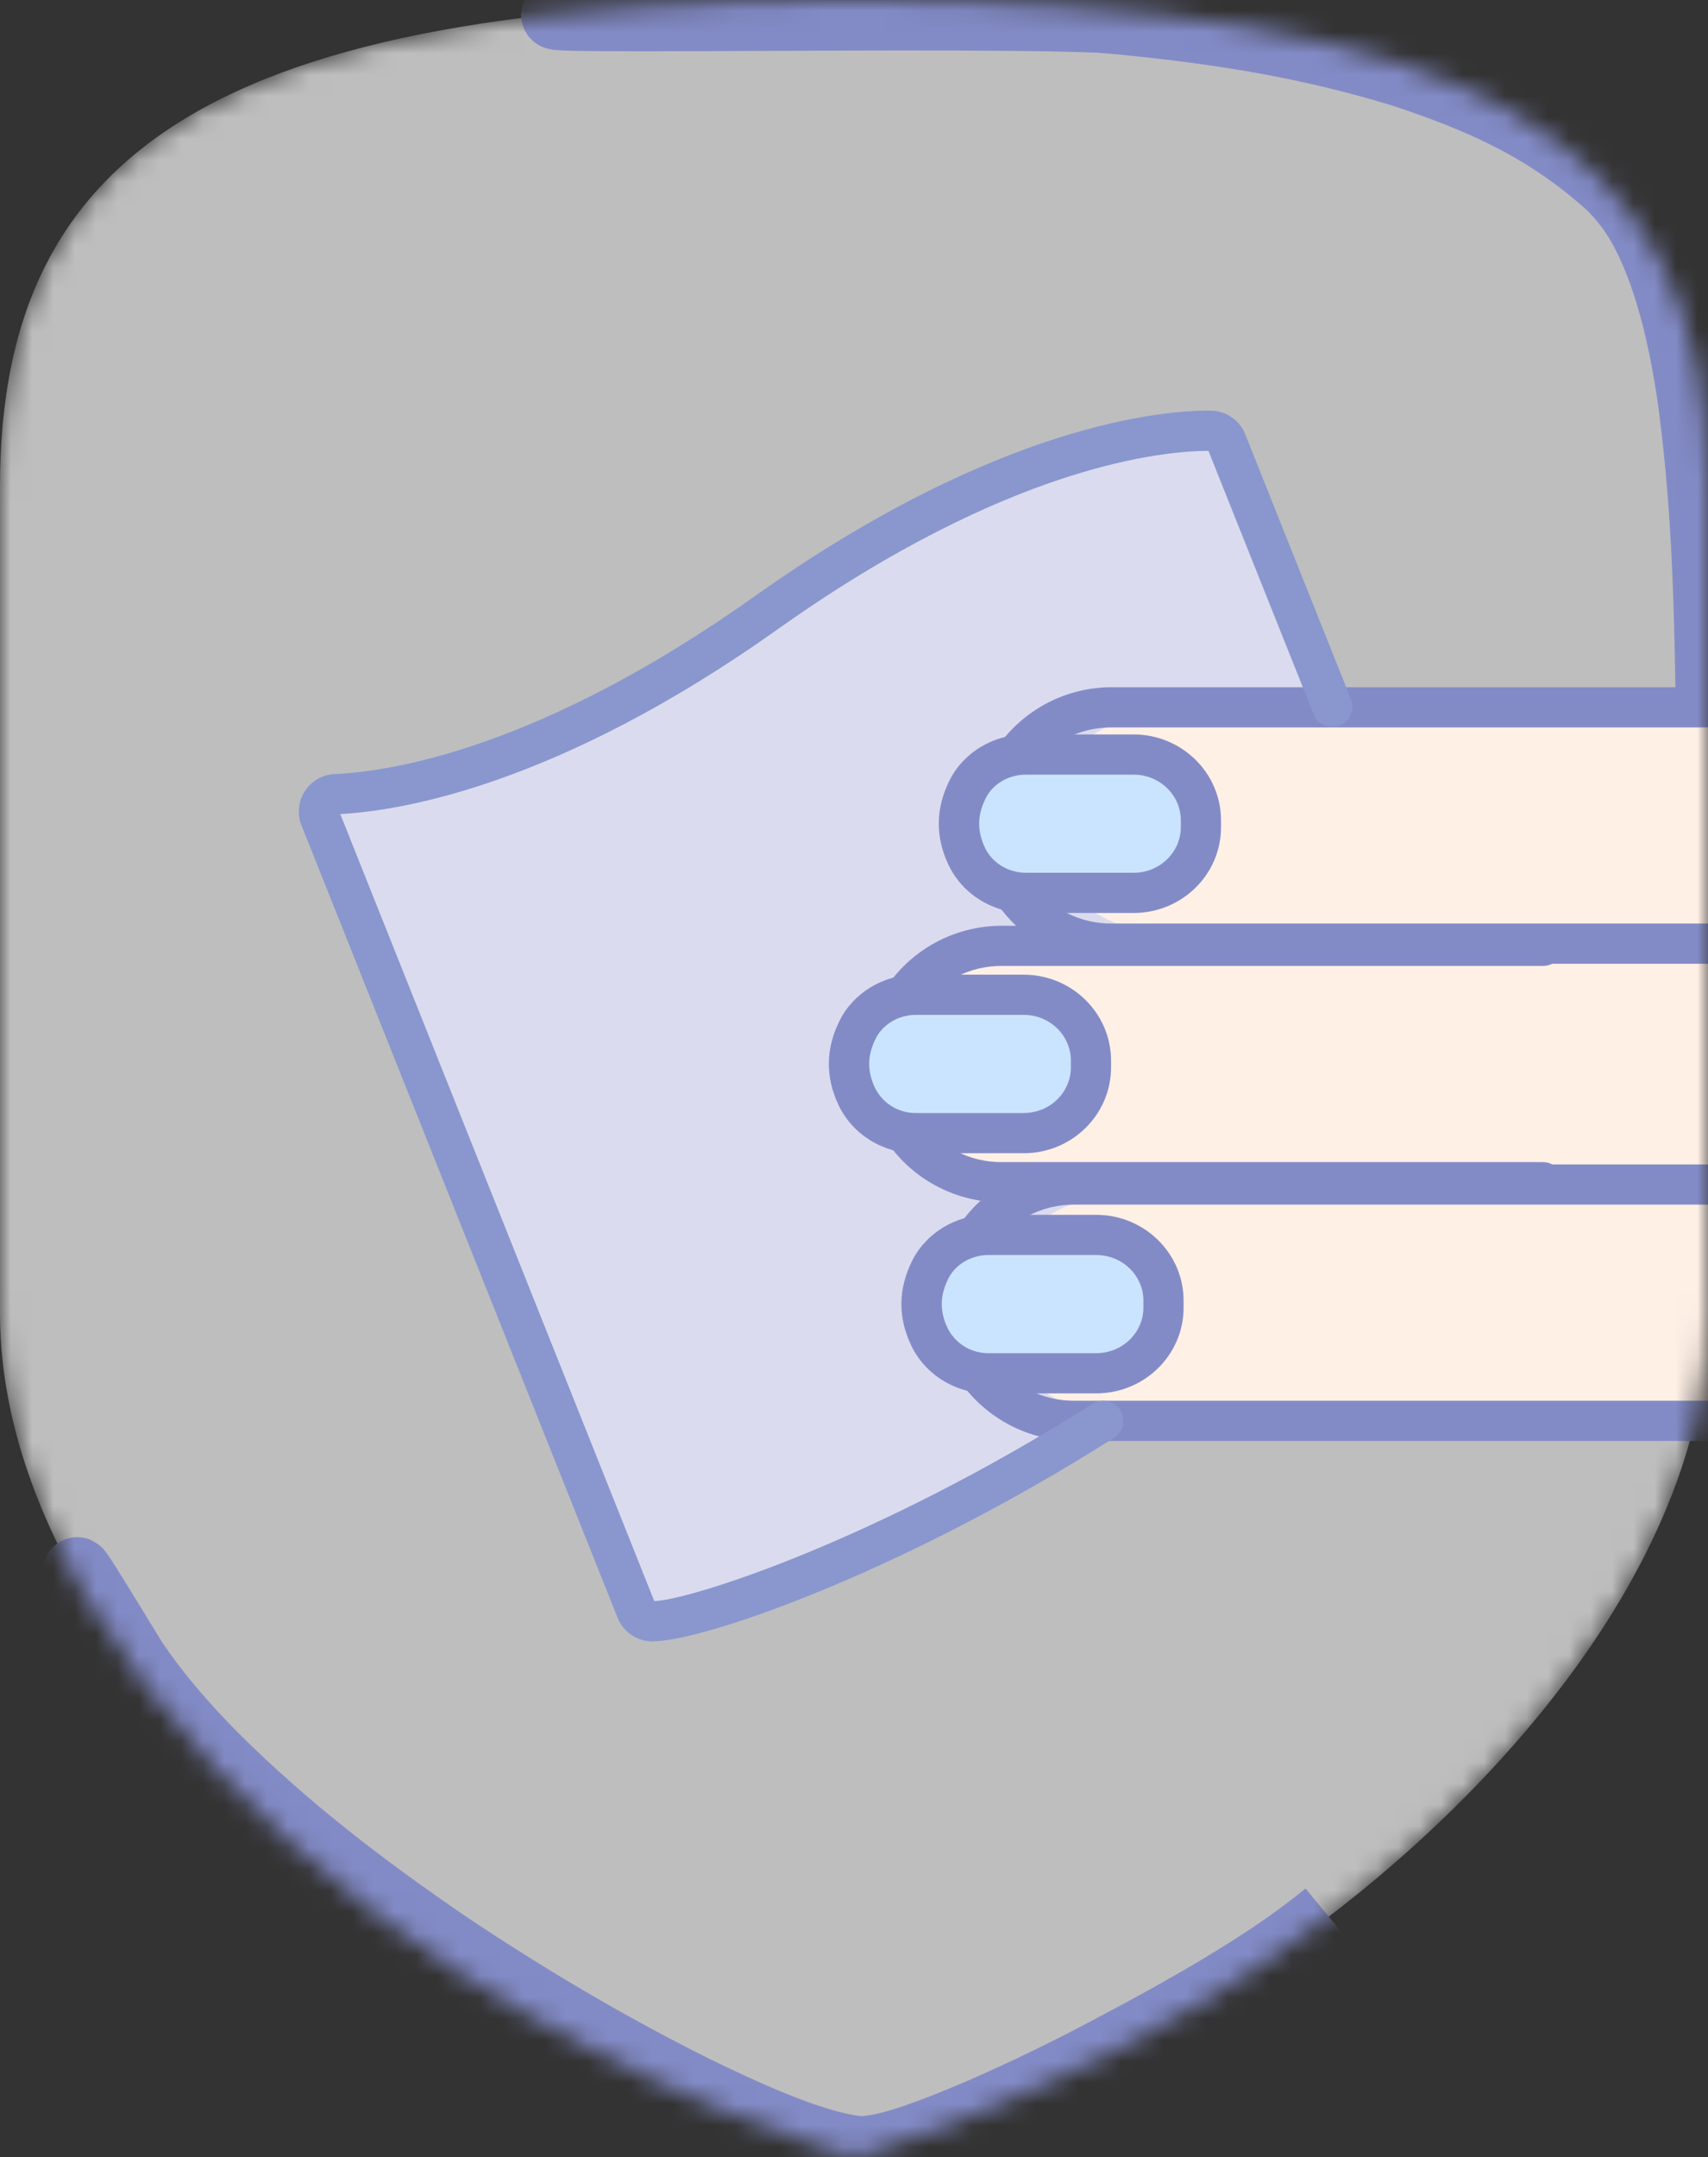
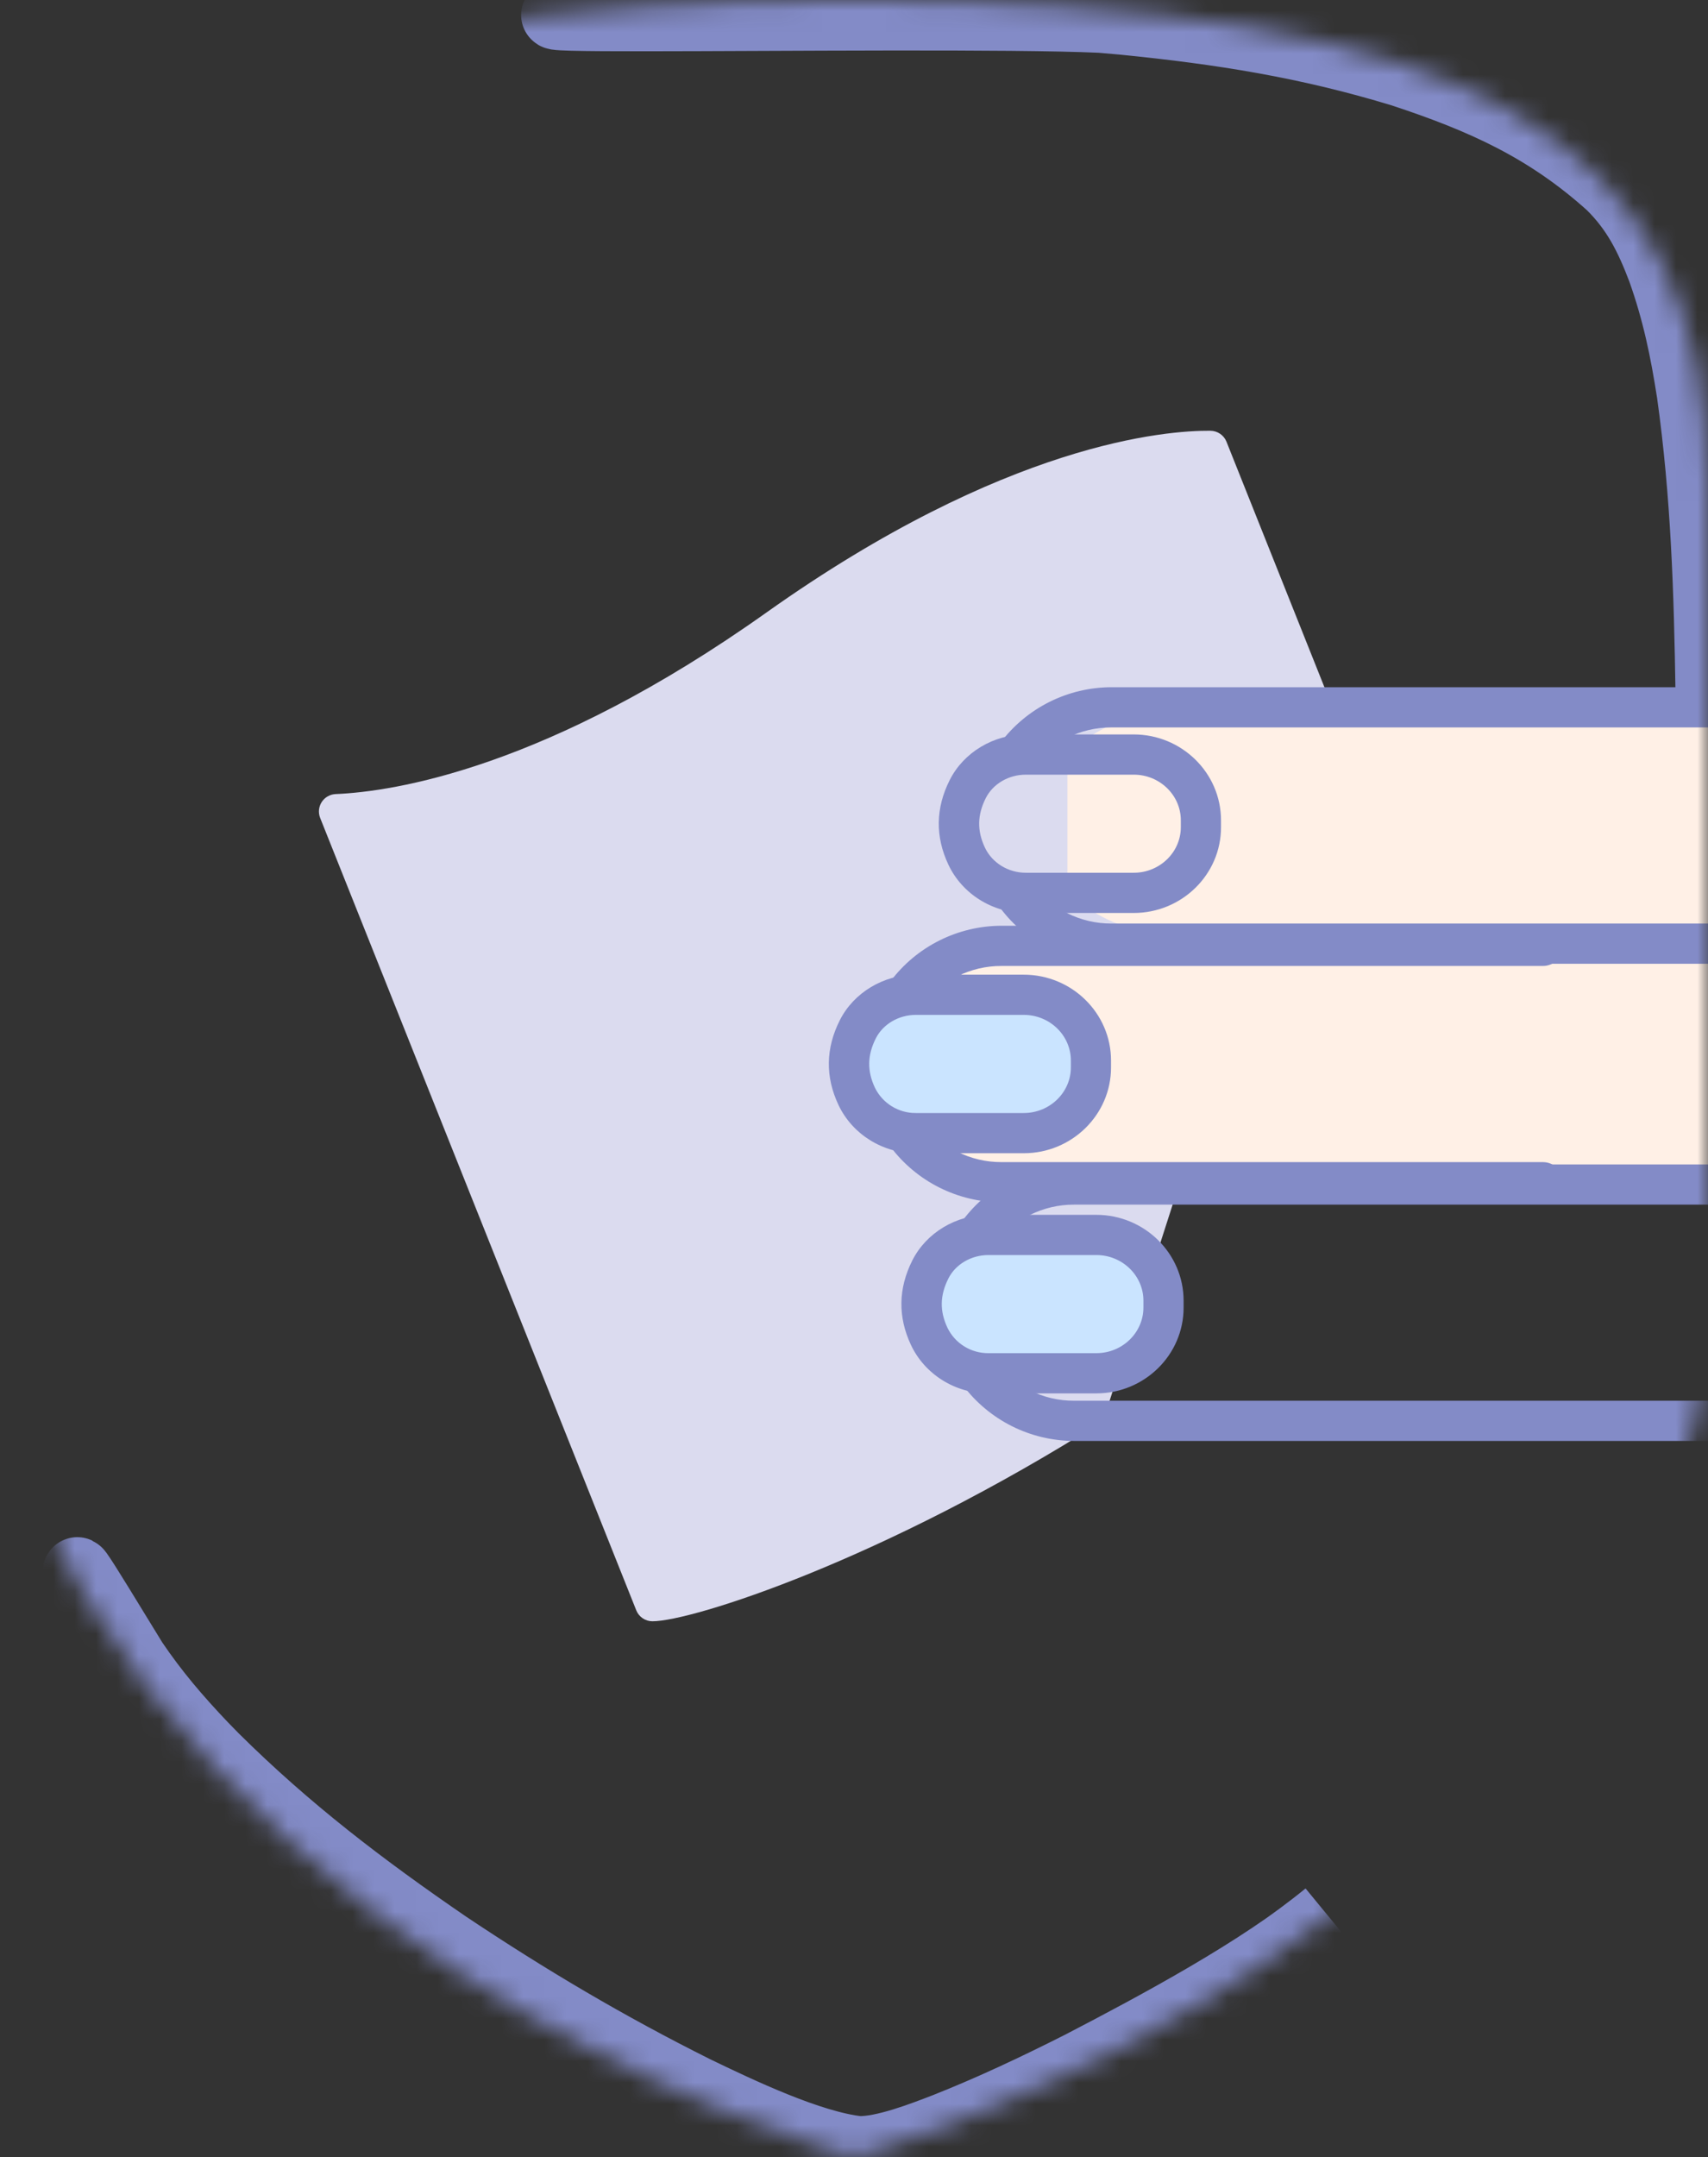
<svg xmlns="http://www.w3.org/2000/svg" width="80" height="101" viewBox="0 0 80 101" fill="none">
  <rect x="0" y="0" width="80" height="101" fill="#333333" stroke="none" />
  <mask id="mask0_527_9656" style="mask-type:alpha" maskUnits="userSpaceOnUse" x="0" y="0" width="80" height="101">
    <path d="M39.996 0C11.216 0 0 6.378 0 22.755V61.495C0 73.803 11.338 85.664 21.052 92.079C30.243 98.152 39.251 100.788 40 101C40.749 100.788 49.757 98.152 58.949 92.079C68.657 85.664 80 73.808 80 61.495V22.755C79.996 6.378 68.78 0 39.996 0Z" fill="white" />
  </mask>
  <g mask="url(#mask0_527_9656)">
-     <path d="M39.996 0C11.216 0 0 6.378 0 22.755V61.495C0 73.803 11.338 85.664 21.052 92.079C30.243 98.152 39.251 100.788 40 101C40.749 100.788 49.757 98.152 58.949 92.079C68.657 85.664 80 73.808 80 61.495V22.755C79.996 6.378 68.78 0 39.996 0Z" fill="white" fill-opacity="0.68" />
    <path d="M80.162 50.5C80.219 44.473 80.253 38.462 80.237 32.434C80.213 27.663 80.121 23.119 79.503 18.373C79.201 16.314 78.84 14.487 78.155 12.513C77.56 10.914 76.935 9.631 75.71 8.404C72.692 5.651 69.682 4.264 65.824 2.977C61.346 1.593 57.327 0.935 52.676 0.469C47.755 0.037 43.106 -0.082 38.177 0.052C7.683 1.314 43.17 0.478 51.558 0.858C51.915 0.888 52.272 0.919 52.629 0.952C57.234 1.411 61.254 2.047 65.686 3.399C69.475 4.649 72.471 5.994 75.446 8.674C76.635 9.848 77.248 11.091 77.832 12.627C78.527 14.576 78.9 16.378 79.216 18.414C79.879 23.148 80.019 27.671 80.093 32.435C80.161 38.459 80.182 44.475 80.162 50.5Z" fill="#838BC7" stroke="#838BC7" stroke-width="3.23" stroke-miterlimit="22.926" />
    <path d="M62.169 89.672C59.082 92.243 54.155 94.868 50.625 96.703C48.531 97.76 46.465 98.737 44.283 99.601C43.179 100.027 41.402 100.716 40.214 100.693C37.95 100.454 34.584 98.846 32.539 97.858C28.451 95.816 24.741 93.622 20.943 91.086C16.97 88.366 13.467 85.696 10.047 82.307C9.866 82.124 9.686 81.94 9.507 81.754C8.282 80.467 7.244 79.254 6.247 77.782C3.94 74.021 1.845 70.525 5.949 77.969C7.061 79.733 8.261 81.136 9.701 82.642C11.815 84.796 13.943 86.586 16.337 88.422C17.759 89.496 19.184 90.507 20.663 91.5C24.501 94.034 28.224 96.214 32.362 98.22C34.451 99.209 37.873 100.815 40.196 101C41.464 100.995 43.203 100.299 44.375 99.833C46.549 98.93 48.607 97.922 50.692 96.834C54.468 94.825 58.847 92.372 62.169 89.672Z" fill="#838BC7" stroke="#838BC7" stroke-width="3.23" stroke-miterlimit="22.926" />
    <path d="M51.671 66.523C41.37 73.046 32.411 75.91 30.555 75.909C30.392 75.908 30.233 75.859 30.099 75.767C29.965 75.675 29.861 75.546 29.801 75.395L14.996 38.297C14.947 38.175 14.929 38.044 14.941 37.915C14.954 37.785 14.998 37.66 15.069 37.551C15.14 37.441 15.236 37.35 15.35 37.286C15.463 37.221 15.59 37.185 15.721 37.179C18.416 37.065 25.6 35.992 35.898 28.679C47.126 20.706 54.654 20.15 56.693 20.168C56.856 20.17 57.015 20.219 57.149 20.311C57.283 20.402 57.387 20.532 57.447 20.683L62.41 33.118L51.671 66.523Z" fill="#DBDBEF" />
    <path d="M82.296 55.729H48.403C47.249 55.73 46.11 55.516 45.078 55.103C44.046 54.69 43.149 54.09 42.46 53.351V46.288C43.149 45.549 44.046 44.949 45.078 44.536C46.11 44.123 47.249 43.909 48.403 43.91H82.296V55.729Z" fill="#FFF0E6" />
-     <path d="M82.296 66.473H53.645C52.518 66.474 51.406 66.279 50.399 65.904C49.391 65.528 48.516 64.983 47.843 64.311V57.891C48.516 57.219 49.391 56.674 50.399 56.298C51.406 55.923 52.518 55.728 53.645 55.728H82.296V66.473Z" fill="#FFF0E6" />
    <path d="M82.296 43.909H55.821C54.69 43.91 53.573 43.715 52.562 43.339C51.55 42.964 50.672 42.419 49.996 41.747V35.326C50.672 34.654 51.55 34.109 52.562 33.734C53.574 33.358 54.69 33.163 55.821 33.164H82.296V43.909Z" fill="#FFF0E6" />
    <path d="M51.099 49.654V49.974C51.099 51.673 49.689 53.052 47.95 53.052H42.896C42.318 53.056 41.751 52.896 41.26 52.591C40.77 52.286 40.376 51.848 40.125 51.328C39.631 50.283 39.648 49.238 40.177 48.192C40.682 47.189 41.75 46.578 42.894 46.578H47.948C49.689 46.575 51.099 47.953 51.099 49.654Z" fill="#CAE4FF" />
    <path d="M54.498 60.899V61.218C54.498 62.919 53.088 64.297 51.348 64.297H46.294C45.107 64.297 44.02 63.629 43.524 62.574C43.027 61.52 43.048 60.483 43.576 59.438C44.081 58.434 45.148 57.82 46.292 57.82H51.346C53.087 57.82 54.498 59.199 54.498 60.899Z" fill="#CAE4FF" />
-     <path d="M56.25 38.406V38.729C56.25 40.429 54.84 41.807 53.101 41.807H48.047C46.859 41.807 45.773 41.135 45.276 40.084C44.779 39.034 44.801 37.993 45.328 36.948C45.833 35.945 46.901 35.334 48.045 35.334H53.099C54.838 35.327 56.25 36.706 56.25 38.406Z" fill="#CAE4FF" />
    <path d="M42.461 47.453C42.286 47.453 42.115 47.404 41.966 47.313C41.817 47.221 41.697 47.09 41.618 46.934C41.54 46.778 41.507 46.603 41.522 46.429C41.538 46.255 41.601 46.089 41.706 45.949C42.311 45.142 43.096 44.487 43.999 44.035C44.902 43.583 45.897 43.346 46.907 43.344H72.269C72.519 43.344 72.759 43.443 72.936 43.62C73.113 43.796 73.212 44.035 73.212 44.285C73.212 44.535 73.113 44.774 72.936 44.951C72.759 45.127 72.519 45.227 72.269 45.227H46.907C46.19 45.224 45.482 45.39 44.841 45.711C44.2 46.032 43.644 46.499 43.218 47.075C43.13 47.193 43.016 47.288 42.884 47.354C42.753 47.419 42.608 47.453 42.461 47.453Z" fill="#838BC7" />
    <path d="M72.269 56.294H46.907C45.897 56.291 44.902 56.054 43.999 55.602C43.097 55.15 42.312 54.495 41.706 53.688C41.556 53.488 41.492 53.237 41.528 52.99C41.564 52.743 41.697 52.52 41.898 52.371C42.098 52.221 42.35 52.157 42.598 52.193C42.845 52.229 43.068 52.362 43.218 52.562C43.644 53.138 44.2 53.605 44.841 53.926C45.482 54.248 46.19 54.413 46.907 54.411H72.269C72.519 54.411 72.759 54.51 72.936 54.686C73.113 54.863 73.212 55.102 73.212 55.352C73.212 55.602 73.113 55.841 72.936 56.018C72.759 56.194 72.519 56.294 72.269 56.294Z" fill="#838BC7" />
    <path d="M47.95 53.995H42.896C41.342 53.995 39.919 53.106 39.271 51.731C38.651 50.415 38.672 49.083 39.334 47.771C39.988 46.473 41.385 45.635 42.893 45.635H47.947C50.204 45.635 52.039 47.439 52.039 49.656V49.975C52.042 52.189 50.206 53.995 47.95 53.995ZM42.896 47.518C42.094 47.518 41.359 47.949 41.022 48.617C40.623 49.407 40.61 50.142 40.981 50.93C41.157 51.287 41.429 51.588 41.769 51.797C42.108 52.007 42.5 52.116 42.898 52.112H47.952C49.165 52.112 50.158 51.153 50.158 49.975V49.656C50.158 48.477 49.169 47.518 47.952 47.518H42.896Z" fill="#838BC7" />
    <path d="M51.348 65.239H46.294C44.74 65.239 43.317 64.35 42.669 62.974C42.05 61.659 42.071 60.326 42.732 59.014C43.386 57.717 44.783 56.879 46.291 56.879H51.345C53.602 56.879 55.438 58.682 55.438 60.899V61.218C55.442 63.436 53.605 65.239 51.348 65.239ZM46.294 58.762C45.492 58.762 44.756 59.193 44.42 59.861C44.022 60.651 44.008 61.387 44.38 62.173C44.555 62.531 44.828 62.832 45.167 63.041C45.506 63.25 45.898 63.359 46.297 63.356H51.351C52.567 63.356 53.556 62.397 53.556 61.218V60.899C53.556 59.721 52.567 58.762 51.351 58.762H46.294Z" fill="#838BC7" />
-     <path d="M45.858 58.628C45.683 58.628 45.512 58.579 45.363 58.487C45.214 58.396 45.094 58.264 45.016 58.108C44.938 57.952 44.904 57.777 44.92 57.603C44.935 57.429 44.999 57.263 45.104 57.123C45.709 56.317 46.494 55.662 47.397 55.21C48.3 54.758 49.295 54.521 50.305 54.519H83.035C83.285 54.519 83.525 54.618 83.702 54.794C83.879 54.971 83.978 55.211 83.978 55.46C83.978 55.71 83.879 55.949 83.702 56.126C83.525 56.303 83.285 56.402 83.035 56.402H50.305C49.588 56.399 48.88 56.565 48.239 56.886C47.598 57.207 47.041 57.674 46.615 58.25C46.527 58.367 46.413 58.463 46.282 58.528C46.15 58.594 46.005 58.628 45.858 58.628Z" fill="#838BC7" />
+     <path d="M45.858 58.628C45.683 58.628 45.512 58.579 45.363 58.487C45.214 58.396 45.094 58.264 45.016 58.108C44.938 57.952 44.904 57.777 44.92 57.603C44.935 57.429 44.999 57.263 45.104 57.123C45.709 56.317 46.494 55.662 47.397 55.21C48.3 54.758 49.295 54.521 50.305 54.519H83.035C83.285 54.519 83.525 54.618 83.702 54.794C83.879 54.971 83.978 55.211 83.978 55.46C83.525 56.303 83.285 56.402 83.035 56.402H50.305C49.588 56.399 48.88 56.565 48.239 56.886C47.598 57.207 47.041 57.674 46.615 58.25C46.527 58.367 46.413 58.463 46.282 58.528C46.15 58.594 46.005 58.628 45.858 58.628Z" fill="#838BC7" />
    <path d="M83.035 67.466H50.305C49.295 67.463 48.3 67.227 47.397 66.775C46.495 66.323 45.709 65.668 45.104 64.861C44.96 64.661 44.901 64.412 44.939 64.169C44.977 63.925 45.109 63.707 45.307 63.559C45.504 63.412 45.752 63.348 45.997 63.38C46.241 63.413 46.463 63.541 46.615 63.735C47.041 64.311 47.598 64.778 48.239 65.099C48.88 65.42 49.588 65.586 50.305 65.583H83.035C83.285 65.583 83.525 65.682 83.702 65.859C83.879 66.035 83.978 66.275 83.978 66.524C83.978 66.774 83.879 67.013 83.702 67.19C83.525 67.367 83.285 67.466 83.035 67.466Z" fill="#838BC7" />
    <path d="M47.611 36.285C47.436 36.285 47.264 36.236 47.115 36.145C46.967 36.053 46.846 35.922 46.768 35.766C46.69 35.61 46.656 35.435 46.672 35.261C46.687 35.087 46.751 34.921 46.855 34.781C47.461 33.974 48.246 33.319 49.148 32.867C50.051 32.415 51.047 32.178 52.057 32.176H83.035C83.285 32.176 83.525 32.275 83.702 32.452C83.879 32.628 83.978 32.868 83.978 33.117C83.978 33.367 83.879 33.606 83.702 33.783C83.525 33.959 83.285 34.059 83.035 34.059H52.057C51.339 34.056 50.631 34.221 49.99 34.542C49.349 34.863 48.792 35.33 48.366 35.906C48.278 36.023 48.164 36.119 48.033 36.185C47.902 36.251 47.757 36.285 47.611 36.285Z" fill="#838BC7" />
    <path d="M83.035 45.124H52.057C51.047 45.121 50.051 44.885 49.149 44.433C48.246 43.981 47.461 43.326 46.855 42.519C46.776 42.42 46.718 42.307 46.684 42.186C46.65 42.064 46.641 41.937 46.657 41.812C46.673 41.687 46.714 41.566 46.778 41.457C46.842 41.348 46.927 41.253 47.028 41.178C47.129 41.102 47.245 41.048 47.367 41.018C47.49 40.988 47.618 40.983 47.743 41.003C47.867 41.023 47.987 41.068 48.094 41.135C48.201 41.202 48.294 41.289 48.366 41.393C48.792 41.968 49.348 42.436 49.989 42.757C50.63 43.078 51.338 43.244 52.055 43.241H83.034C83.284 43.241 83.524 43.34 83.701 43.517C83.878 43.693 83.977 43.932 83.977 44.182C83.977 44.432 83.878 44.671 83.701 44.848C83.524 45.025 83.284 45.124 83.034 45.124H83.035Z" fill="#838BC7" />
    <path d="M53.099 42.746H48.045C46.491 42.746 45.068 41.858 44.42 40.482C43.8 39.167 43.822 37.834 44.483 36.522C45.137 35.225 46.534 34.387 48.043 34.387H53.097C55.353 34.387 57.19 36.19 57.19 38.407V38.73C57.194 40.943 55.356 42.746 53.099 42.746ZM48.045 36.27C47.243 36.27 46.508 36.701 46.172 37.368C45.773 38.159 45.76 38.894 46.13 39.681C46.467 40.399 47.221 40.863 48.048 40.863H53.102C54.318 40.863 55.308 39.905 55.308 38.726V38.407C55.308 37.229 54.318 36.27 53.102 36.27H48.045Z" fill="#838BC7" />
-     <path d="M30.556 76.851C30.205 76.851 29.861 76.745 29.571 76.547C29.28 76.35 29.056 76.07 28.927 75.743L14.121 38.645C14.017 38.384 13.977 38.103 14.005 37.823C14.033 37.544 14.127 37.275 14.28 37.04C14.433 36.804 14.641 36.609 14.885 36.47C15.129 36.331 15.403 36.253 15.684 36.241C18.226 36.133 25.229 35.105 35.354 27.914C46.801 19.785 54.584 19.202 56.705 19.227C57.055 19.229 57.397 19.335 57.685 19.533C57.974 19.73 58.198 20.009 58.326 20.334L63.29 32.77C63.374 33 63.365 33.254 63.264 33.477C63.164 33.701 62.981 33.877 62.753 33.967C62.525 34.058 62.27 34.056 62.043 33.963C61.816 33.869 61.635 33.691 61.538 33.466L56.602 21.11C54.514 21.11 47.278 21.755 36.446 29.449C26.129 36.779 18.783 37.961 15.938 38.115L30.646 74.967C32.511 74.874 41.233 72.023 51.166 65.731C51.378 65.597 51.634 65.552 51.878 65.607C52.122 65.662 52.335 65.811 52.469 66.022C52.603 66.233 52.647 66.488 52.593 66.732C52.538 66.975 52.389 67.187 52.177 67.321C42.157 73.666 32.916 76.851 30.556 76.851Z" fill="#8997CE" />
  </g>
</svg>